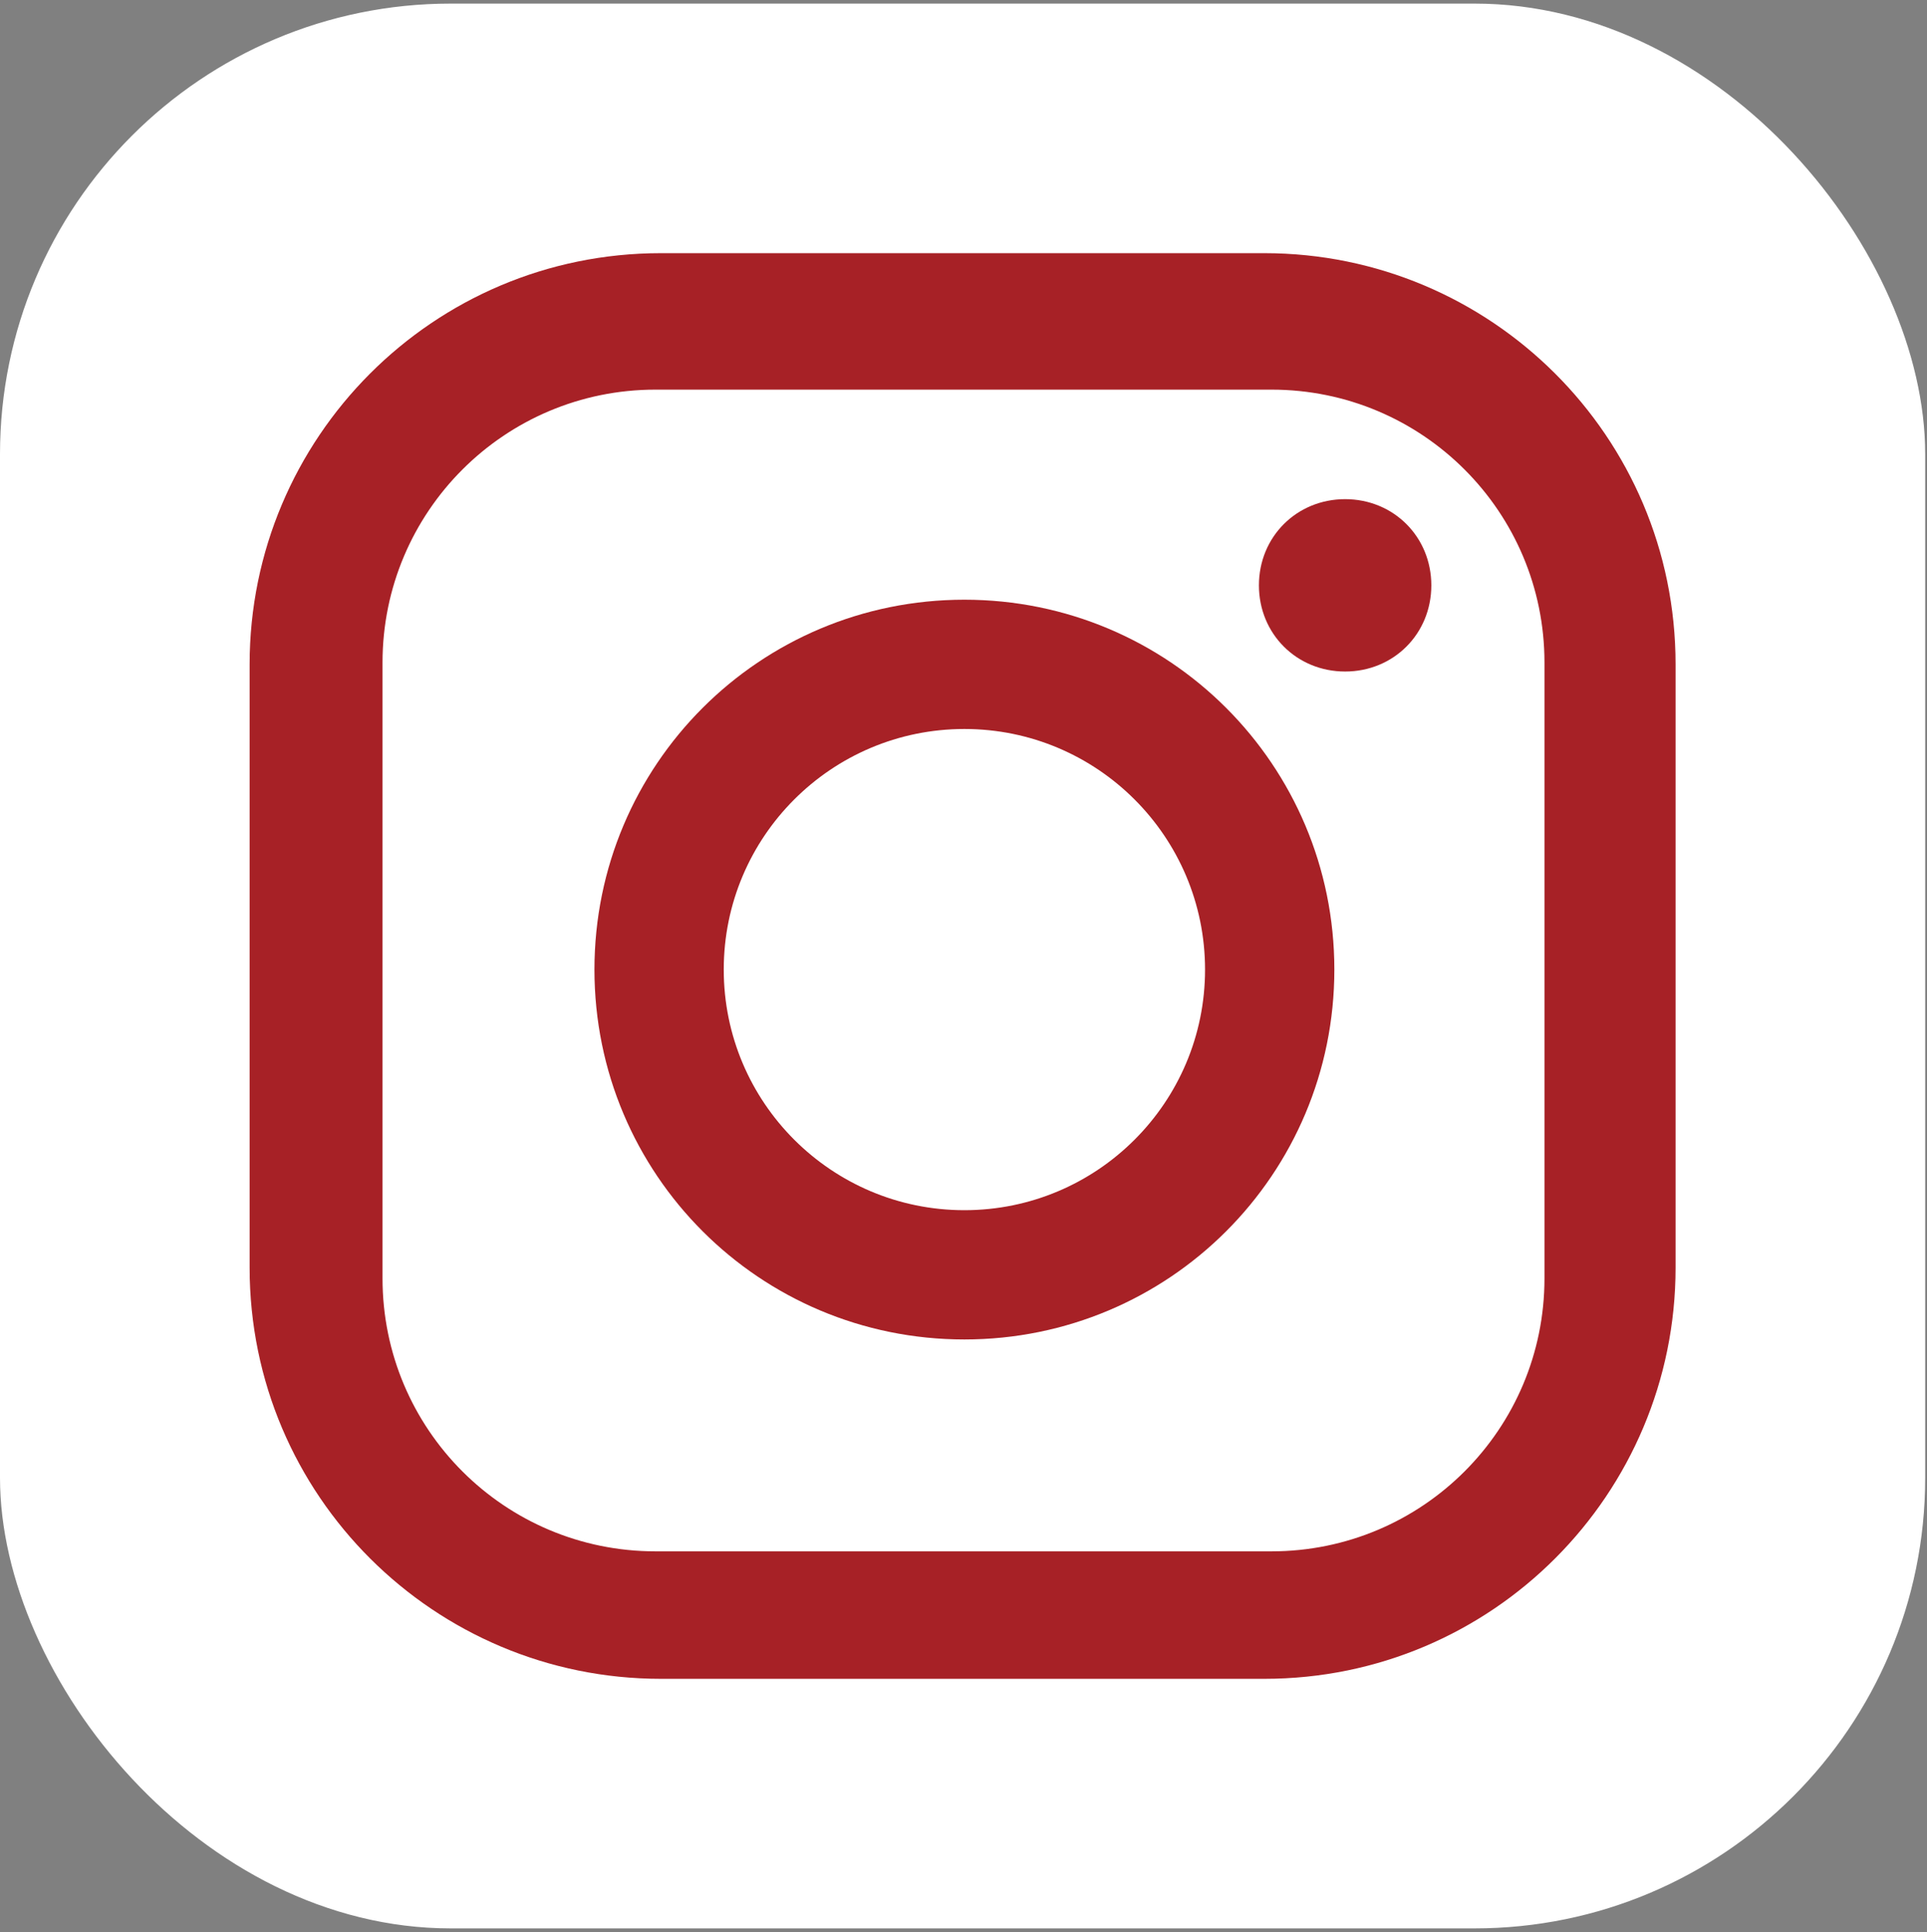
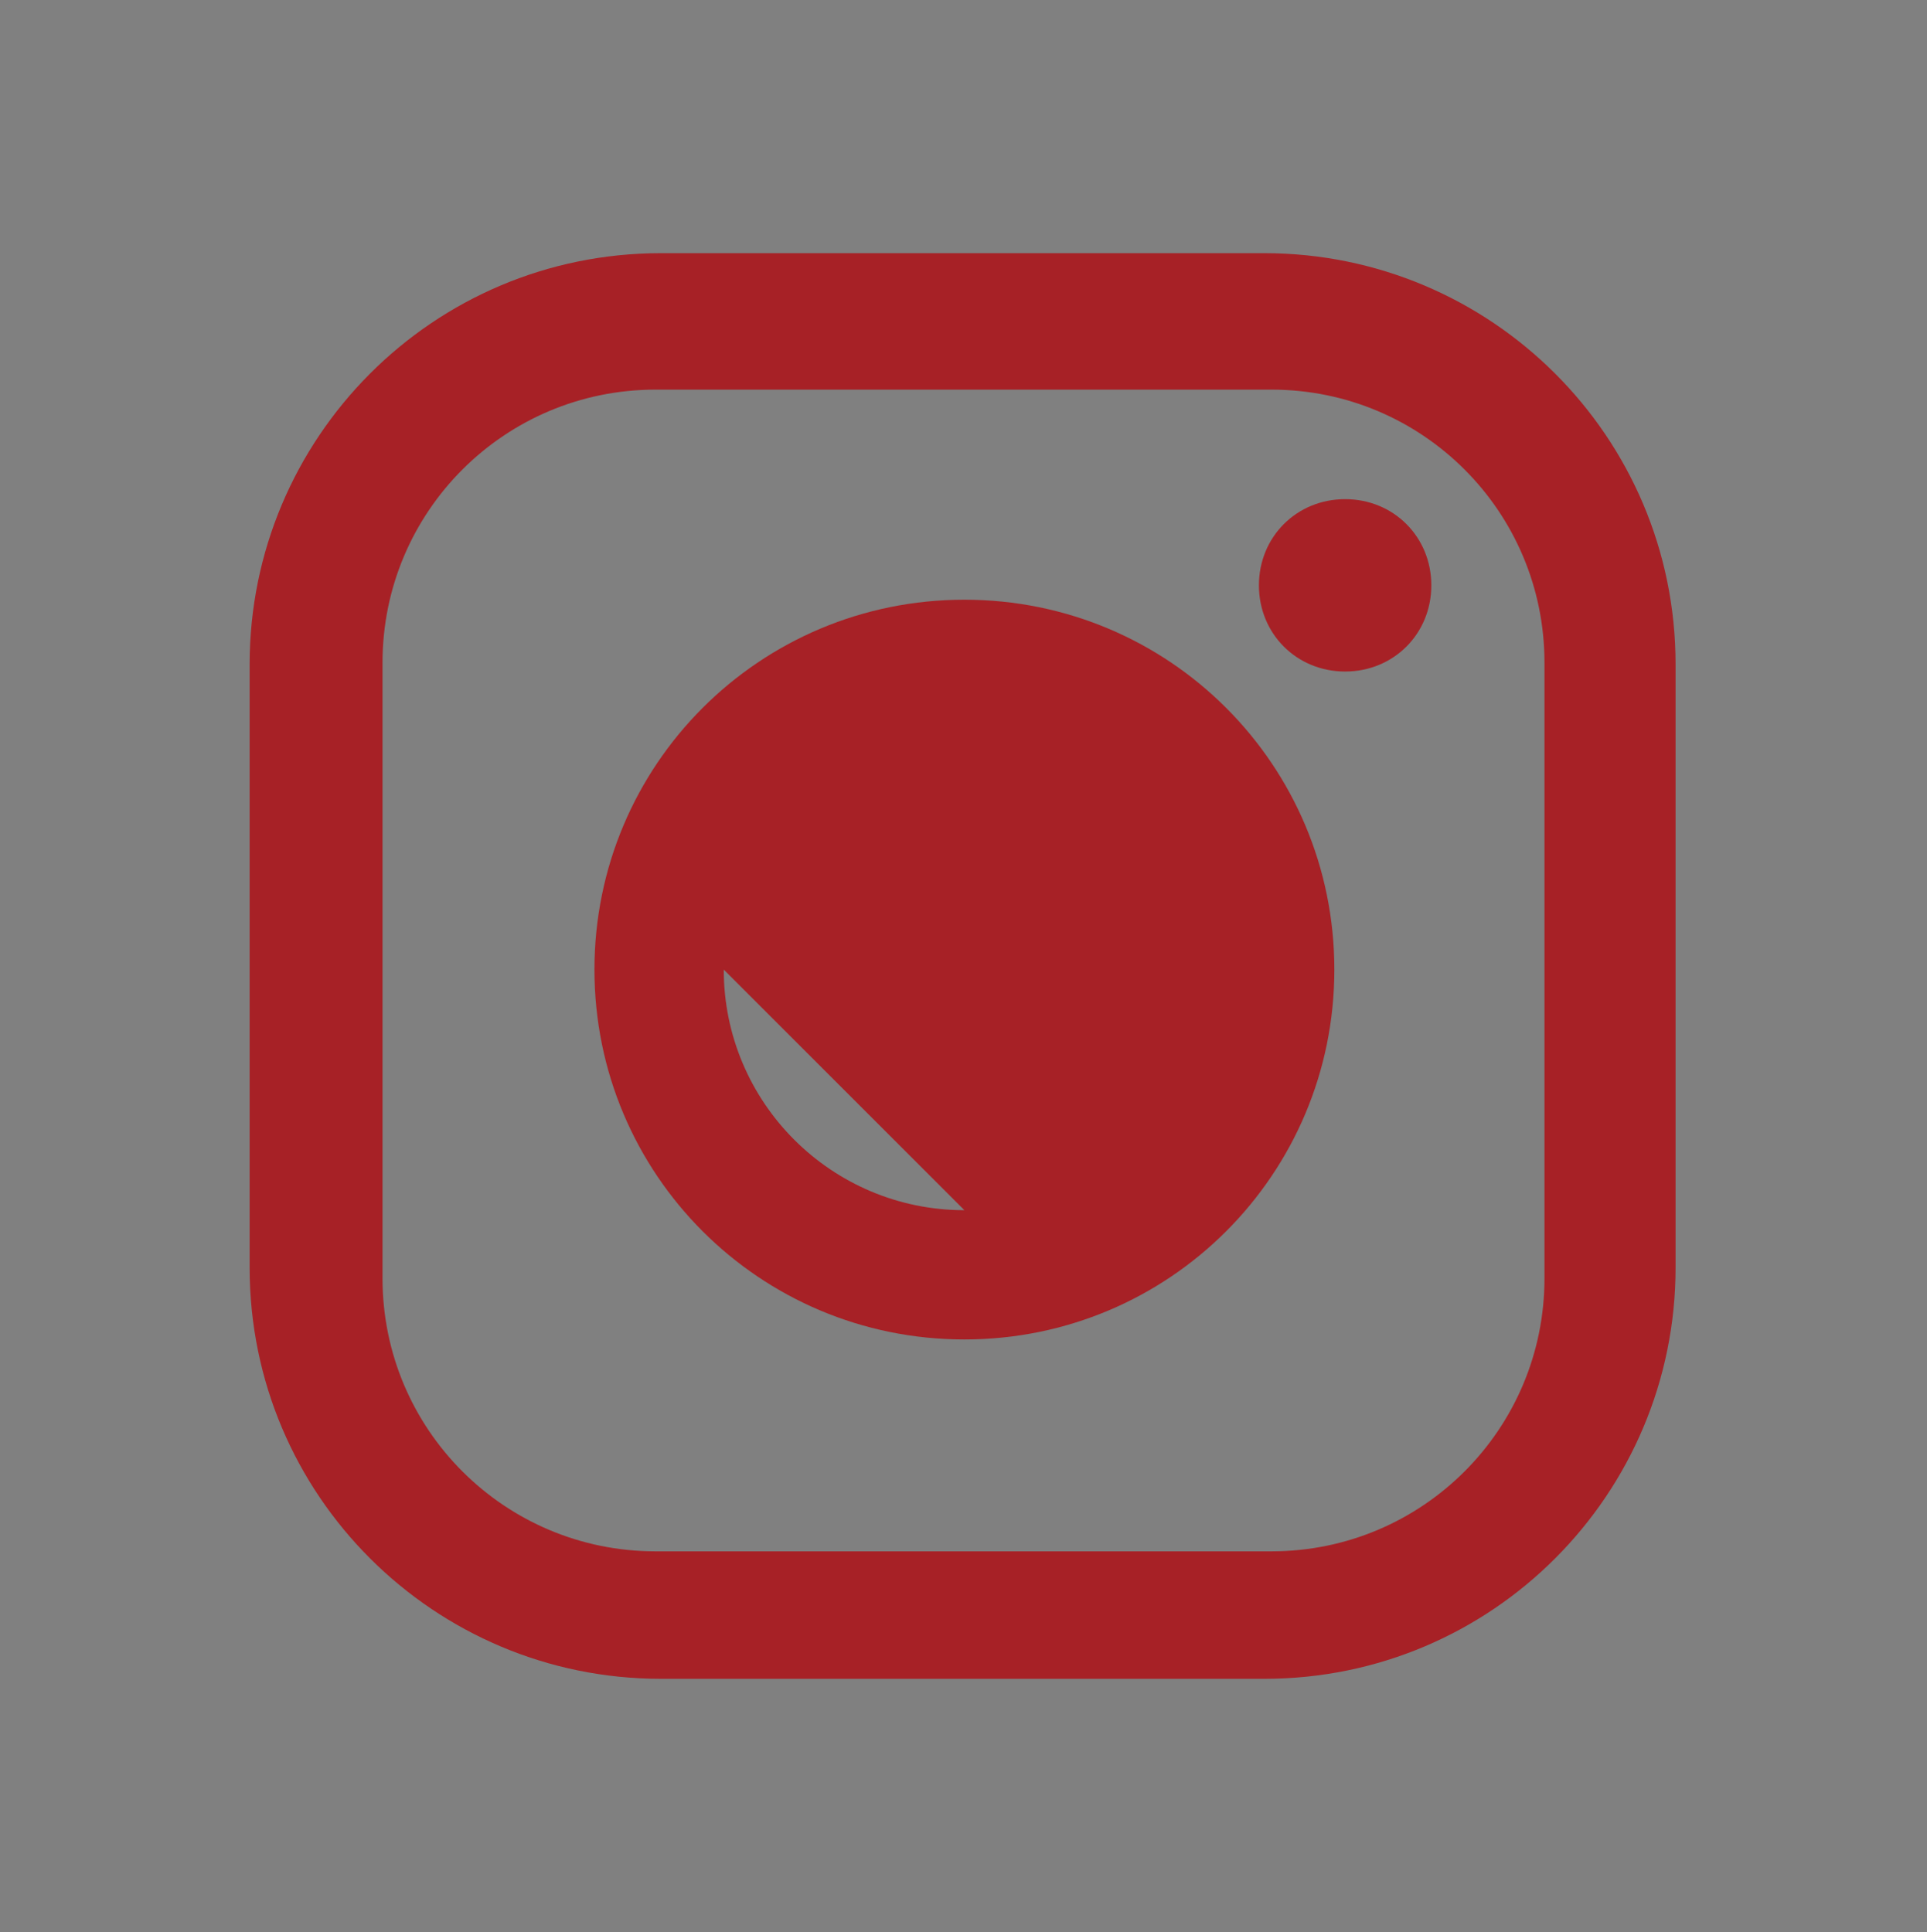
<svg xmlns="http://www.w3.org/2000/svg" id="_レイヤー_1" data-name="レイヤー_1" width="107.3" height="107.6" version="1.1" viewBox="0 0 107.3 107.6">
  <rect x="0" y="0" width="107.3" height="107.6" fill="#808080" stroke="none" />
  <defs>
    <style>
      .st0 {
        fill: #fff;
      }

      .st1 {
        fill: #a72126;
      }
    </style>
  </defs>
-   <rect class="st0" x="0" y=".2" width="107.2" height="107.2" rx="25.1" ry="25.1" />
  <g>
    <path class="st1" d="M70.4,14.1h-33.6c-12.7,0-22.9,10.3-22.9,22.9v33.6c0,12.7,10.3,22.9,22.9,22.9h33.6c12.7,0,22.9-10.3,22.9-22.9v-33.6c0-12.7-10.3-22.9-22.9-22.9M86,71.2c0,8.4-6.8,15.2-15.2,15.2h-34.3c-8.4,0-15.2-6.8-15.2-15.2v-34.3c0-8.4,6.8-15.2,15.2-15.2h34.3c8.4,0,15.2,6.8,15.2,15.2v34.3Z" />
-     <path class="st1" d="M53.7,33.4c-11.4,0-20.6,9.2-20.6,20.6s9.2,20.6,20.6,20.6,20.6-9.2,20.6-20.6-9.2-20.6-20.6-20.6M53.7,67.4c-7.4,0-13.4-6-13.4-13.4s6-13.4,13.4-13.4,13.4,6,13.4,13.4-6,13.4-13.4,13.4" />
+     <path class="st1" d="M53.7,33.4c-11.4,0-20.6,9.2-20.6,20.6s9.2,20.6,20.6,20.6,20.6-9.2,20.6-20.6-9.2-20.6-20.6-20.6M53.7,67.4c-7.4,0-13.4-6-13.4-13.4" />
    <path class="st1" d="M74.9,27.8c-2.7,0-4.8,2.1-4.8,4.8s2.1,4.8,4.8,4.8,4.8-2.1,4.8-4.8-2.1-4.8-4.8-4.8" />
  </g>
</svg>